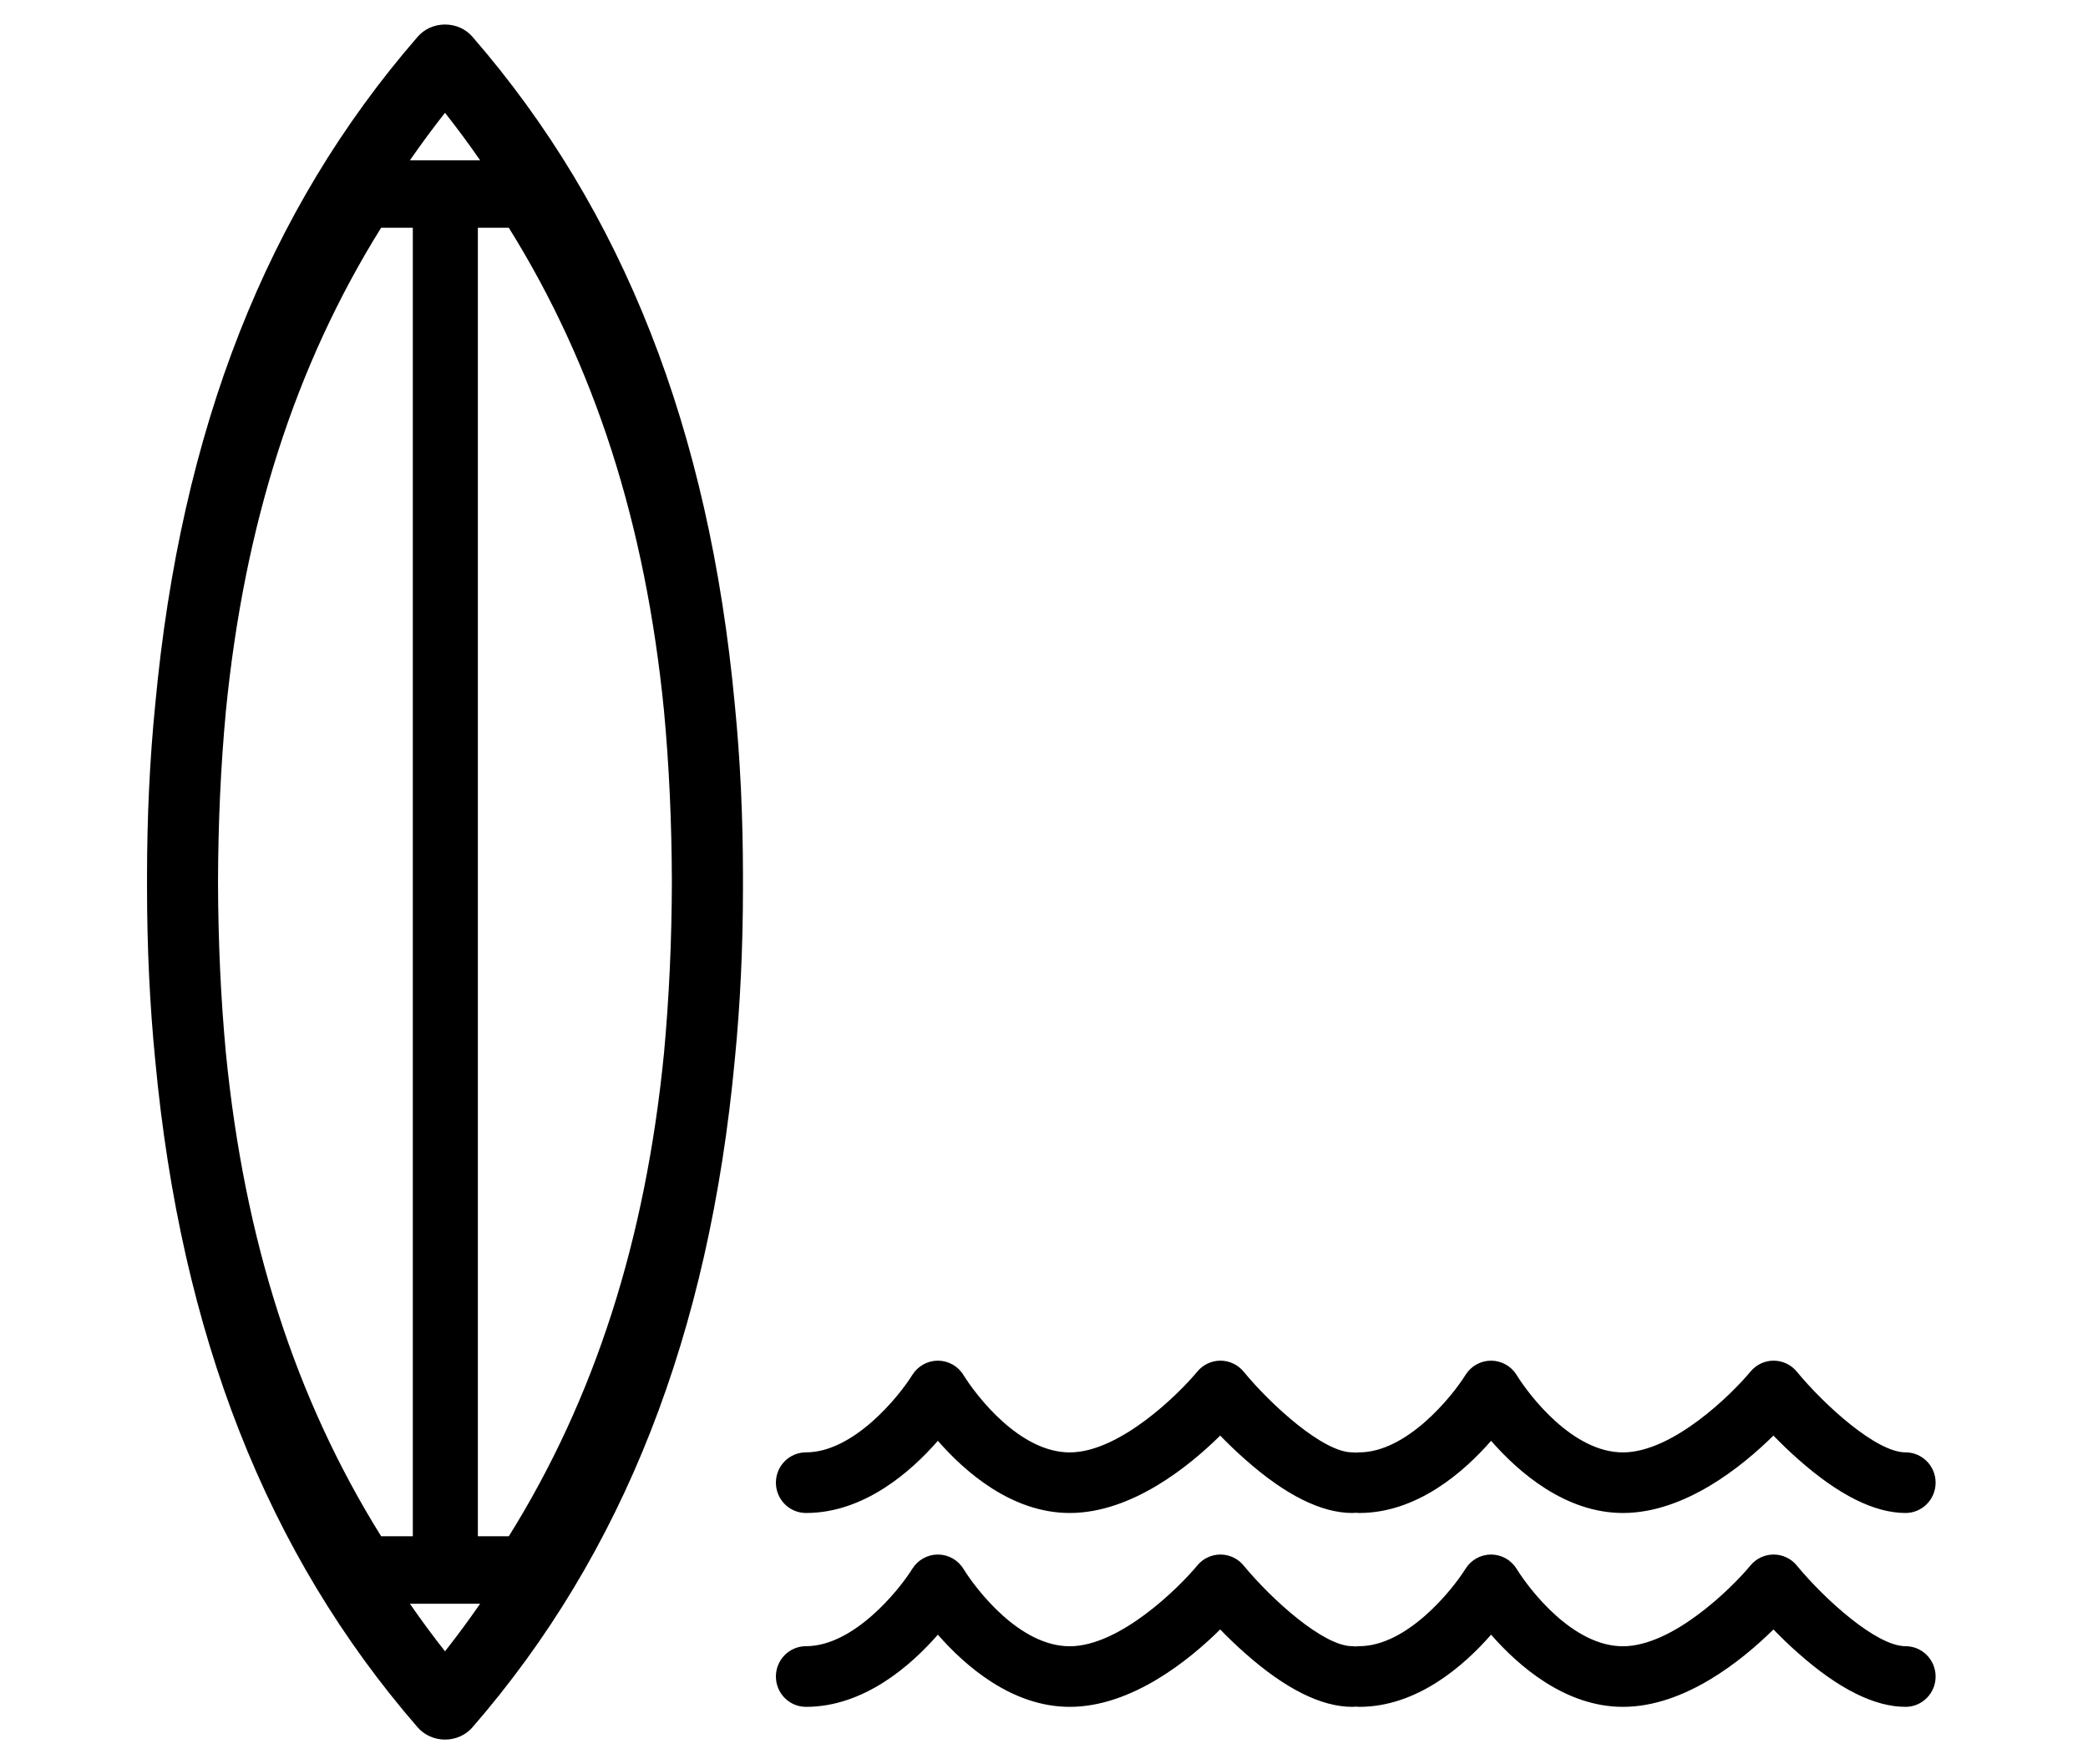
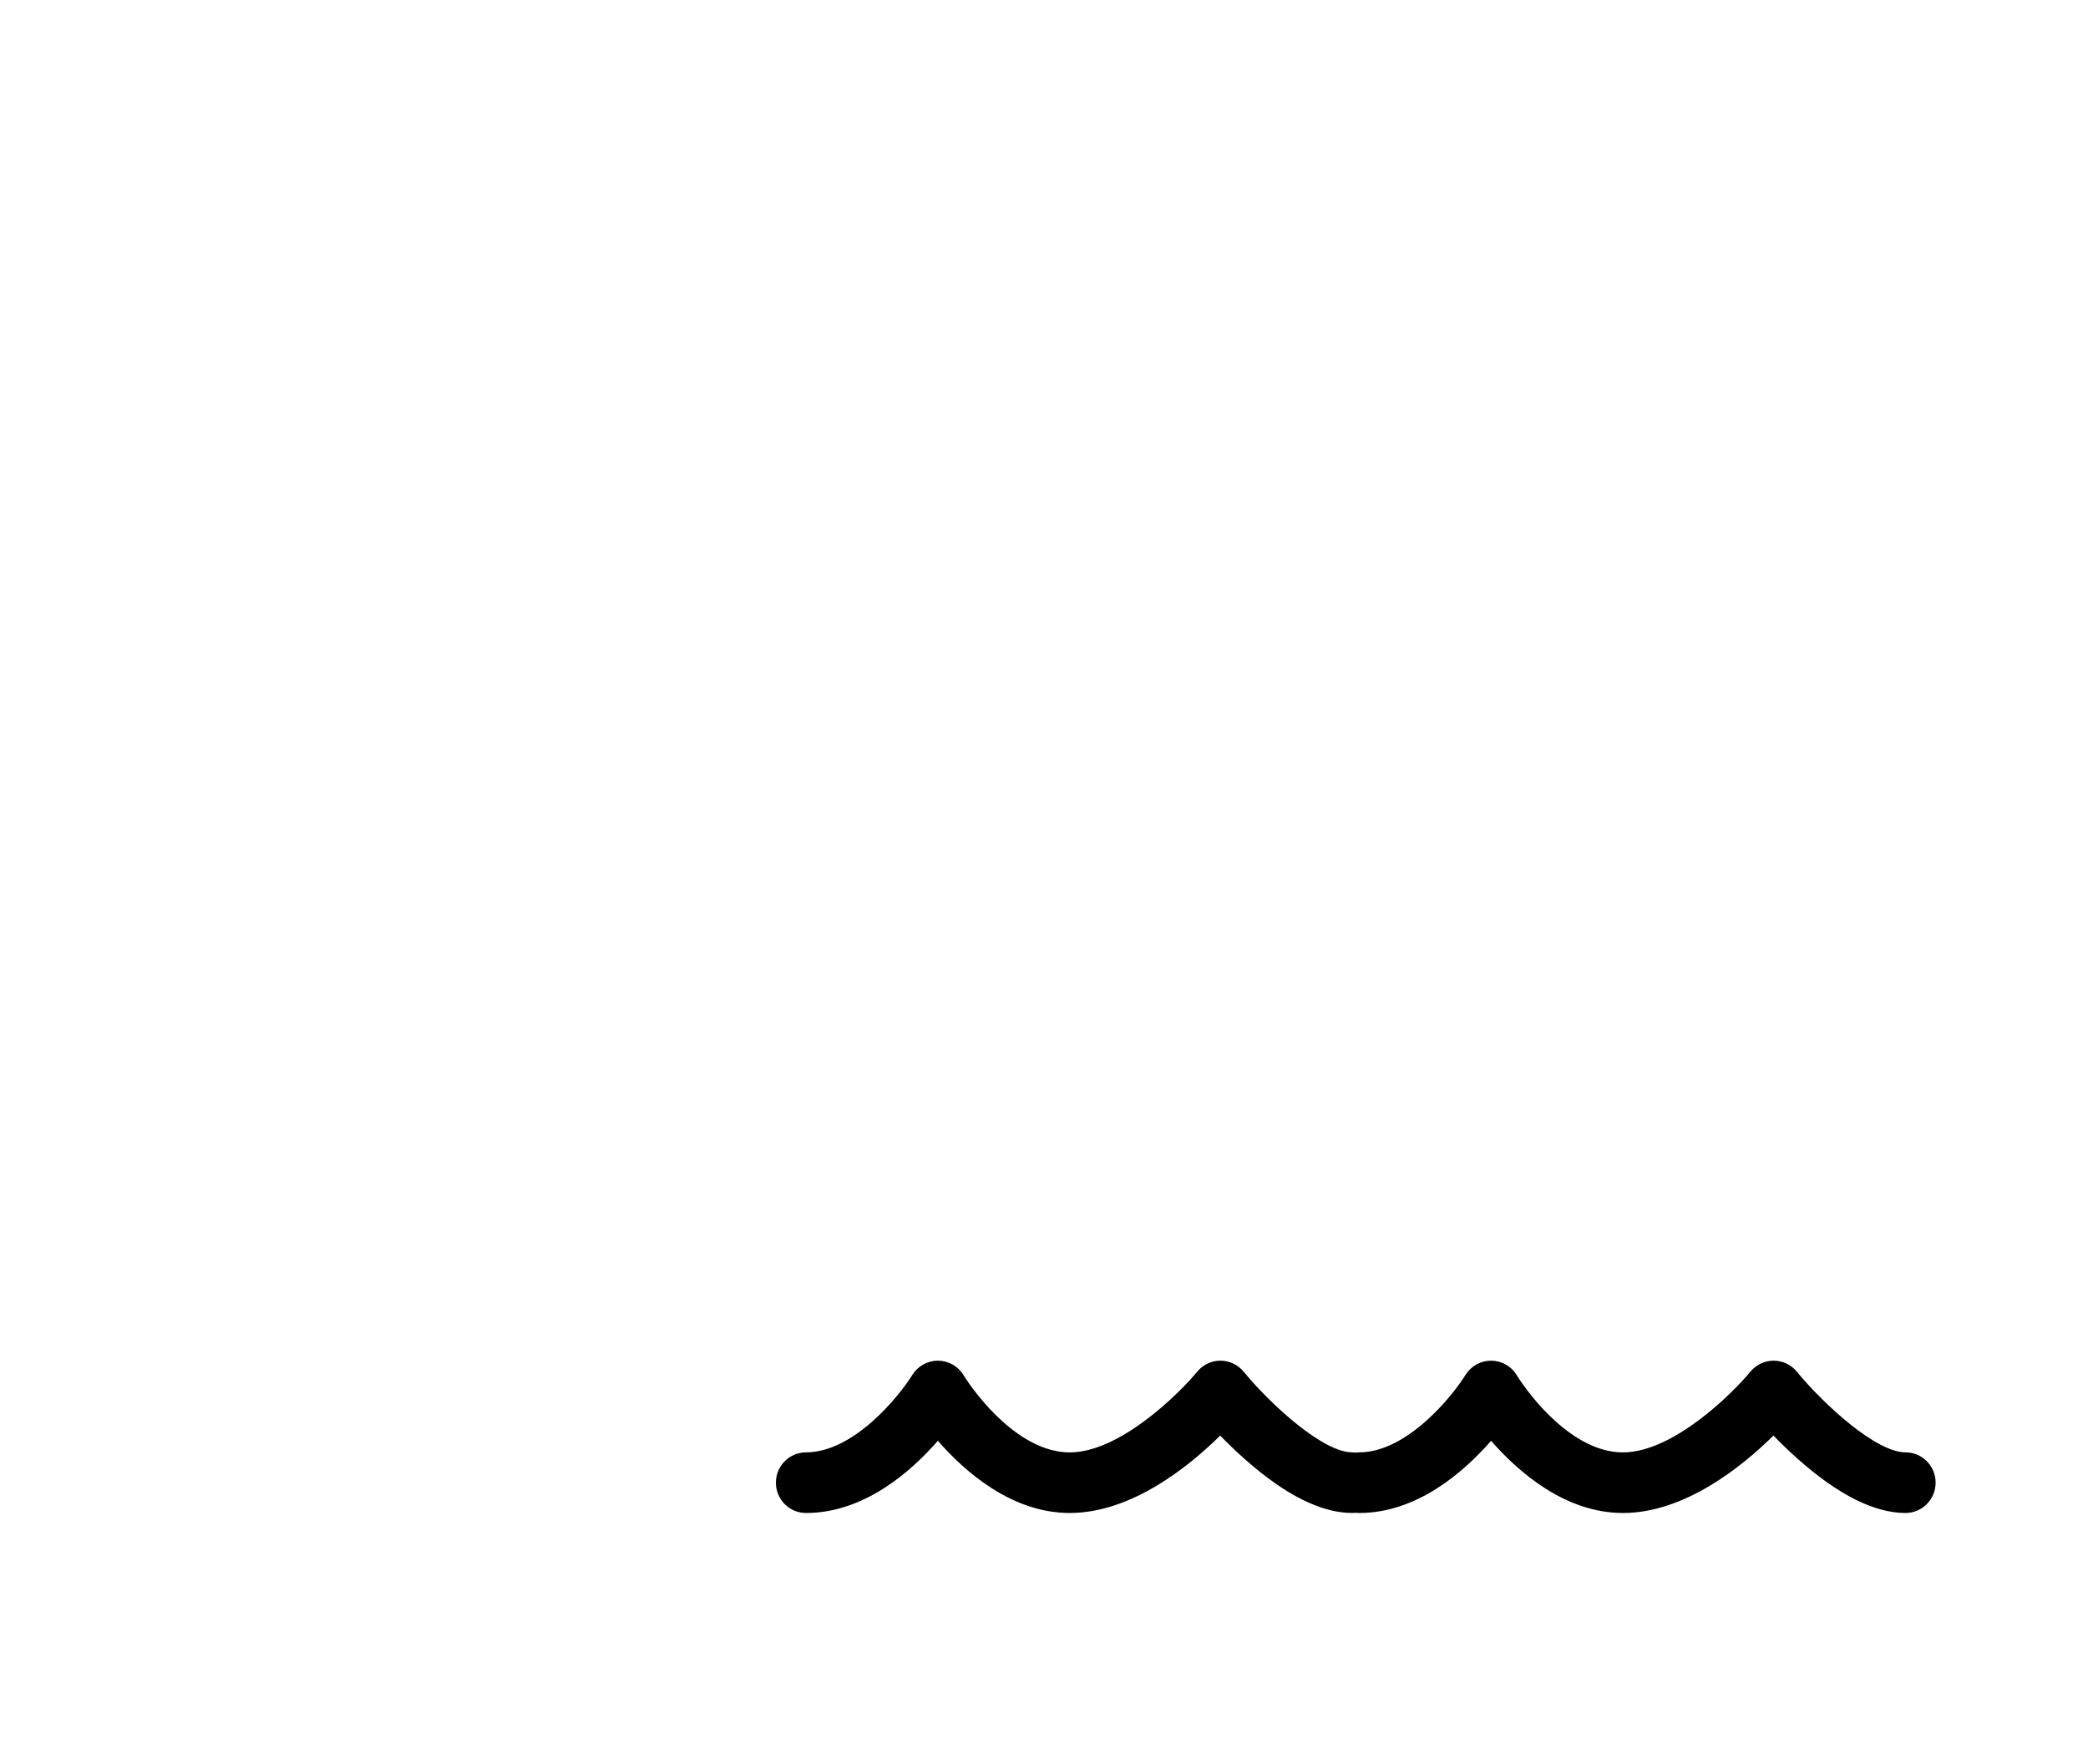
<svg xmlns="http://www.w3.org/2000/svg" width="58" height="49" viewBox="0 0 58 49" fill="none">
-   <path fill-rule="evenodd" clip-rule="evenodd" d="M12.361 48.32C12.066 48.32 11.788 48.195 11.6 47.979C7.411 43.15 5.026 37.083 4.31 29.431C4.16 27.91 4.084 26.3 4.084 24.646V24.354C4.084 22.699 4.16 21.09 4.312 19.568C5.026 11.917 7.411 5.849 11.601 1.022C11.789 0.805 12.066 0.681 12.363 0.681C12.66 0.681 12.937 0.805 13.124 1.022C17.312 5.849 19.696 11.915 20.411 19.568C20.562 21.088 20.638 22.699 20.638 24.354V24.646C20.638 26.301 20.562 27.91 20.411 29.433C19.696 37.085 17.313 43.153 13.124 47.979C12.937 48.195 12.66 48.32 12.363 48.32H12.361ZM11.386 44.547C11.698 44.997 12.023 45.439 12.361 45.868C12.7 45.439 13.025 44.997 13.337 44.547H11.386ZM14.133 42.674C16.518 38.849 17.93 34.459 18.444 29.257C18.584 27.748 18.659 26.148 18.663 24.5C18.659 22.854 18.586 21.252 18.444 19.742C17.93 14.543 16.518 10.152 14.133 6.326H13.274V42.673H14.133V42.674ZM11.467 42.674V6.326H10.587C8.2 10.156 6.788 14.552 6.274 19.758C6.133 21.262 6.06 22.859 6.056 24.5C6.06 26.14 6.133 27.735 6.274 29.241C6.788 34.447 8.2 38.842 10.587 42.672H11.467V42.674ZM13.337 4.453C13.027 4.004 12.7 3.562 12.361 3.133C12.023 3.562 11.698 4.004 11.386 4.453H13.337Z" fill="black" />
  <path d="M52.929 40.342C52.121 40.342 50.677 39.03 49.91 38.099C49.752 37.906 49.515 37.795 49.267 37.795C49.019 37.795 48.783 37.906 48.624 38.099C48.108 38.723 46.468 40.343 45.081 40.343C43.694 40.343 42.5 38.79 42.128 38.193C41.976 37.945 41.708 37.796 41.419 37.795H41.418C41.13 37.795 40.862 37.945 40.709 38.19C40.337 38.789 39.08 40.342 37.755 40.342C37.722 40.342 37.69 40.344 37.659 40.348C37.627 40.344 37.594 40.342 37.562 40.342C36.754 40.342 35.311 39.03 34.544 38.099C34.386 37.906 34.149 37.795 33.901 37.795C33.653 37.795 33.417 37.906 33.258 38.099C32.742 38.723 31.101 40.343 29.715 40.343C28.328 40.343 27.134 38.79 26.762 38.193C26.61 37.945 26.341 37.796 26.053 37.795H26.052C25.764 37.795 25.496 37.945 25.343 38.19C24.971 38.789 23.714 40.342 22.389 40.342C21.927 40.342 21.553 40.719 21.553 41.184C21.553 41.649 21.927 42.026 22.389 42.026C23.997 42.026 25.298 40.885 26.052 40.021C26.806 40.885 28.106 42.026 29.715 42.026C31.433 42.026 33.03 40.73 33.894 39.876C34.094 40.081 34.329 40.312 34.592 40.542C35.703 41.527 36.704 42.026 37.564 42.026C37.597 42.026 37.629 42.024 37.66 42.02C37.692 42.024 37.724 42.026 37.757 42.026C39.365 42.026 40.665 40.885 41.419 40.021C42.173 40.885 43.474 42.026 45.082 42.026C46.802 42.026 48.397 40.73 49.262 39.876C49.461 40.081 49.697 40.312 49.959 40.542C51.071 41.527 52.072 42.026 52.931 42.026C53.393 42.026 53.767 41.649 53.767 41.184C53.767 40.719 53.393 40.342 52.931 40.342H52.929Z" fill="black" />
-   <path d="M52.929 45.726C52.121 45.726 50.677 44.415 49.91 43.484C49.752 43.291 49.515 43.18 49.267 43.18C49.019 43.18 48.783 43.291 48.624 43.484C48.108 44.108 46.468 45.728 45.081 45.728C43.694 45.728 42.5 44.175 42.128 43.578C41.976 43.33 41.708 43.181 41.419 43.18H41.418C41.13 43.18 40.862 43.33 40.709 43.575C40.337 44.174 39.08 45.726 37.755 45.726C37.722 45.726 37.69 45.729 37.659 45.733C37.627 45.729 37.594 45.726 37.562 45.726C36.754 45.726 35.311 44.415 34.544 43.484C34.386 43.291 34.149 43.18 33.901 43.18C33.653 43.18 33.417 43.291 33.258 43.484C32.742 44.108 31.101 45.728 29.715 45.728C28.328 45.728 27.134 44.175 26.762 43.578C26.61 43.33 26.341 43.181 26.053 43.18H26.052C25.764 43.18 25.496 43.33 25.343 43.575C24.971 44.174 23.714 45.726 22.389 45.726C21.927 45.726 21.553 46.103 21.553 46.569C21.553 47.034 21.927 47.411 22.389 47.411C23.997 47.411 25.298 46.269 26.052 45.406C26.806 46.269 28.106 47.411 29.715 47.411C31.433 47.411 33.03 46.115 33.894 45.261C34.094 45.466 34.329 45.697 34.592 45.927C35.703 46.912 36.704 47.411 37.564 47.411C37.597 47.411 37.629 47.408 37.66 47.405C37.692 47.408 37.724 47.411 37.757 47.411C39.365 47.411 40.665 46.269 41.419 45.406C42.173 46.269 43.474 47.411 45.082 47.411C46.802 47.411 48.397 46.115 49.262 45.261C49.461 45.466 49.697 45.697 49.959 45.927C51.071 46.912 52.072 47.411 52.931 47.411C53.393 47.411 53.767 47.034 53.767 46.569C53.767 46.103 53.393 45.726 52.931 45.726H52.929Z" fill="black" />
</svg>